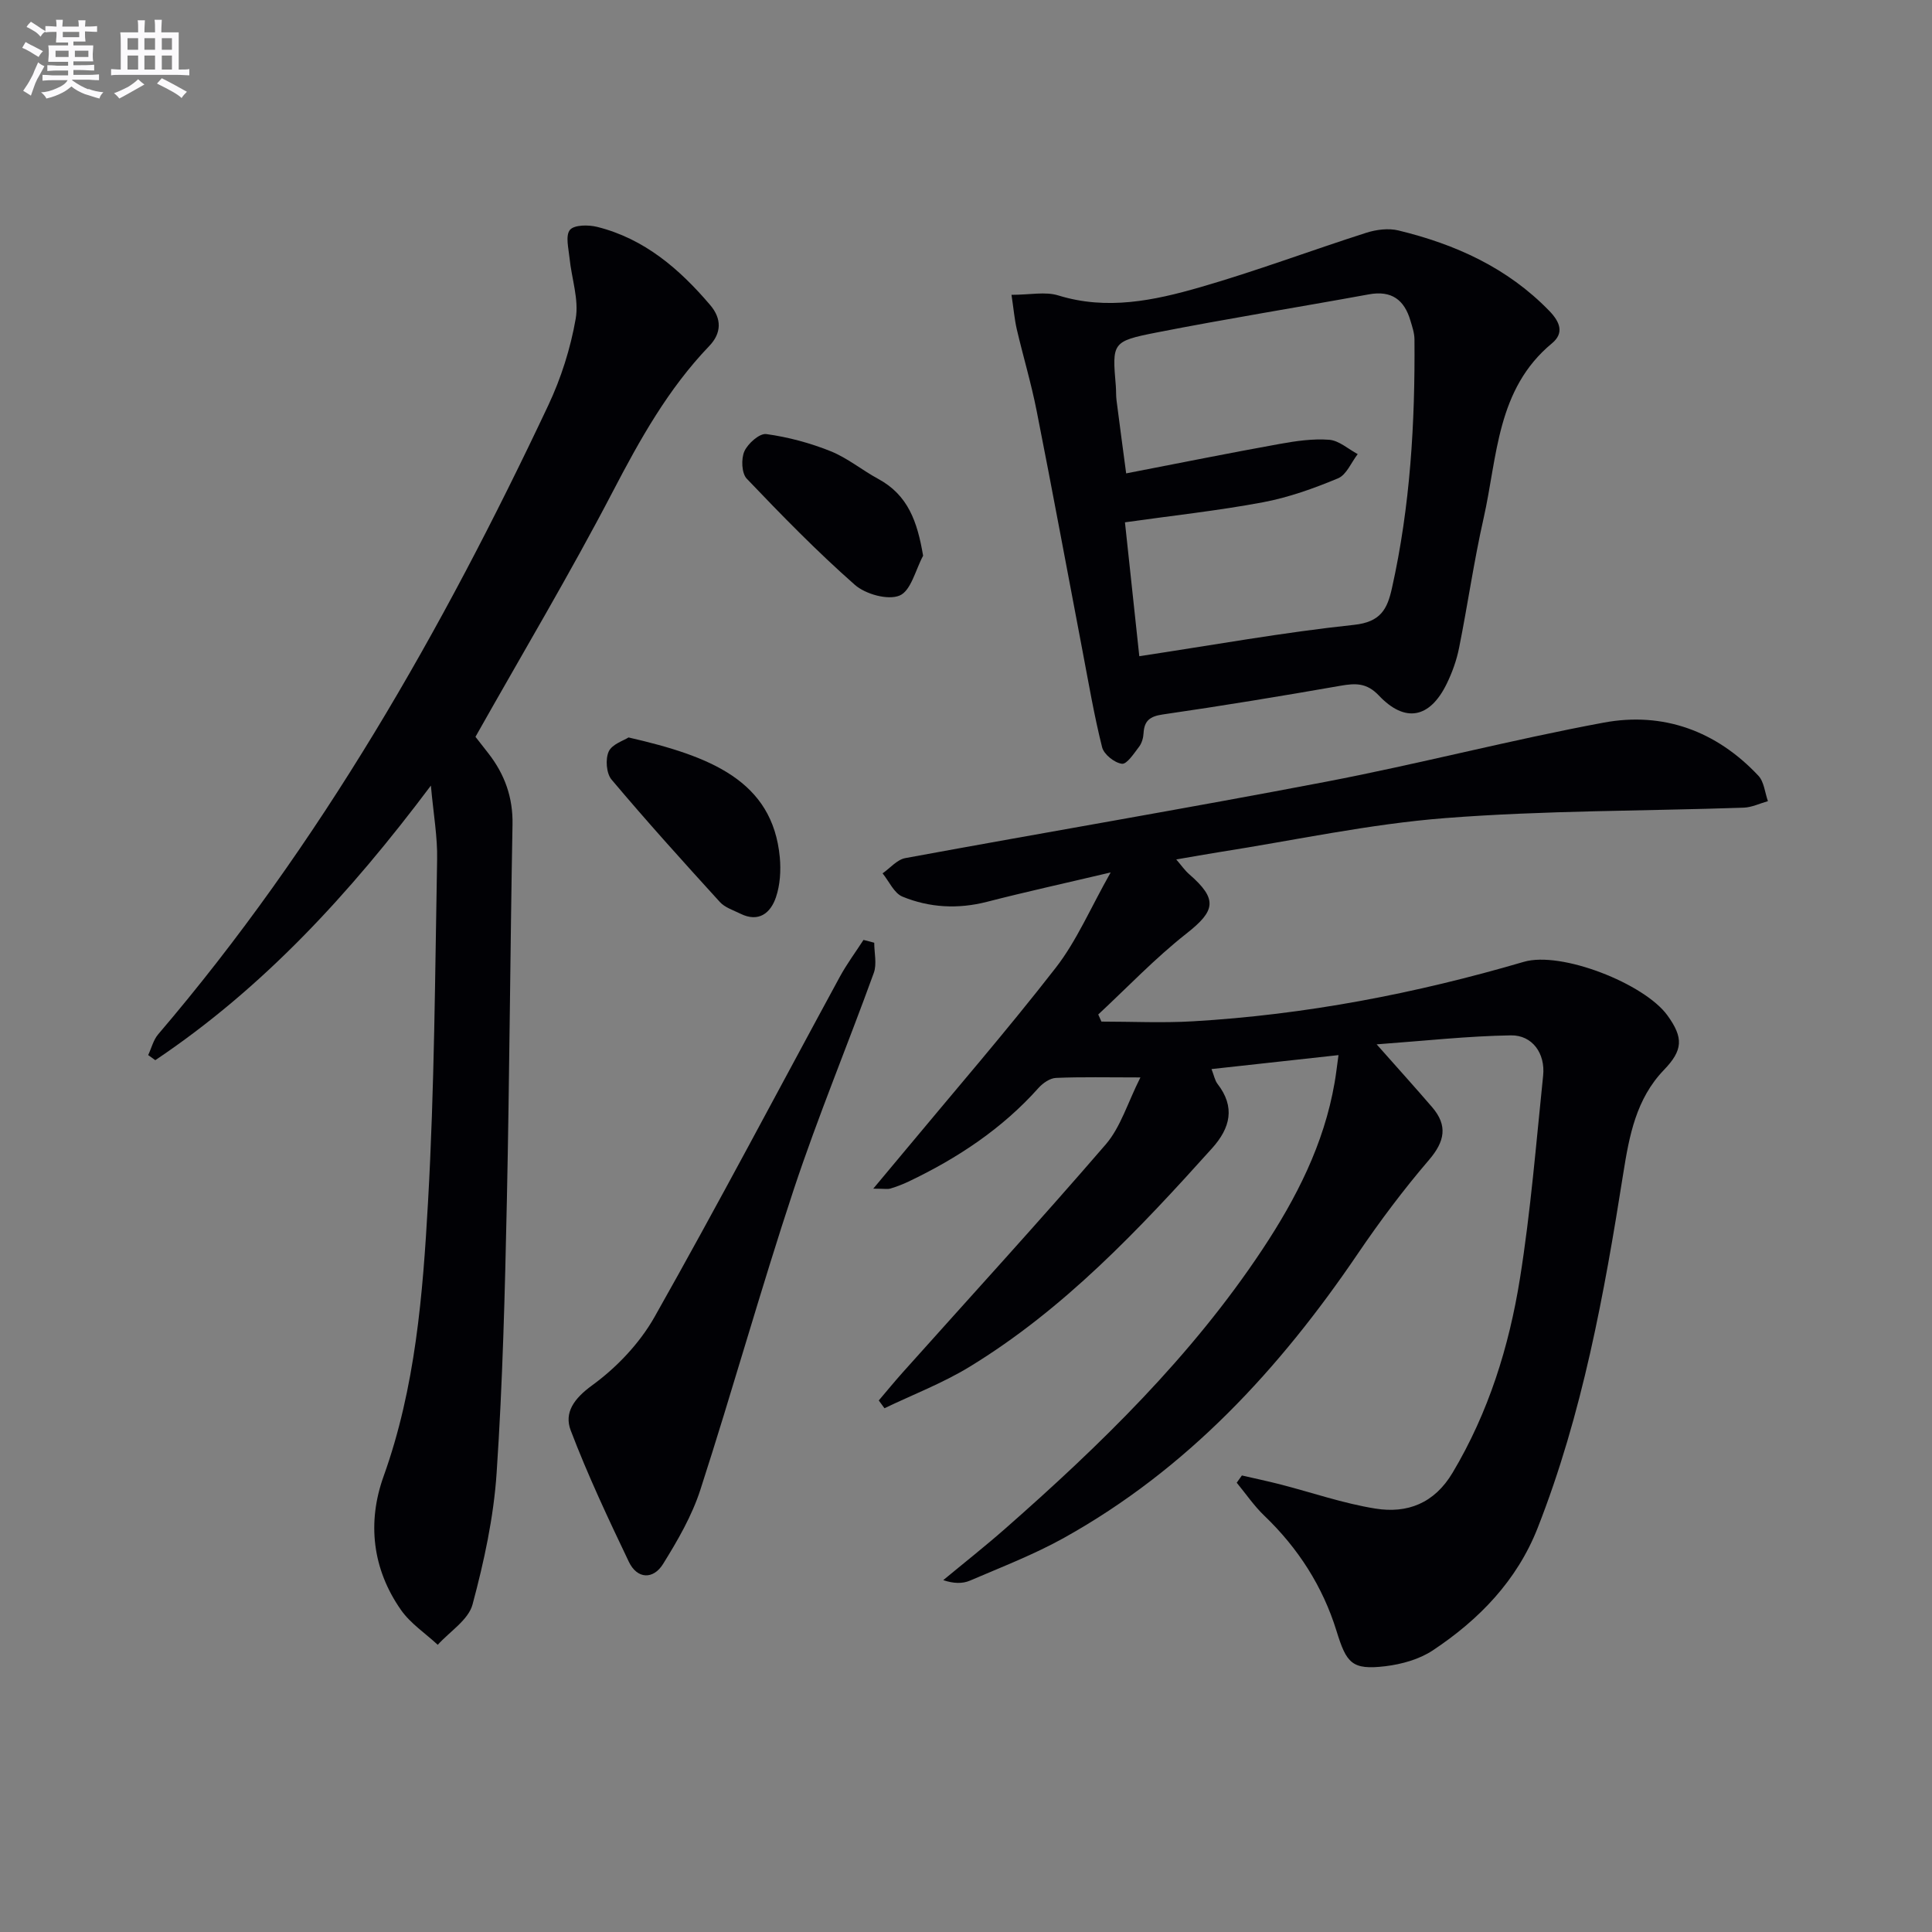
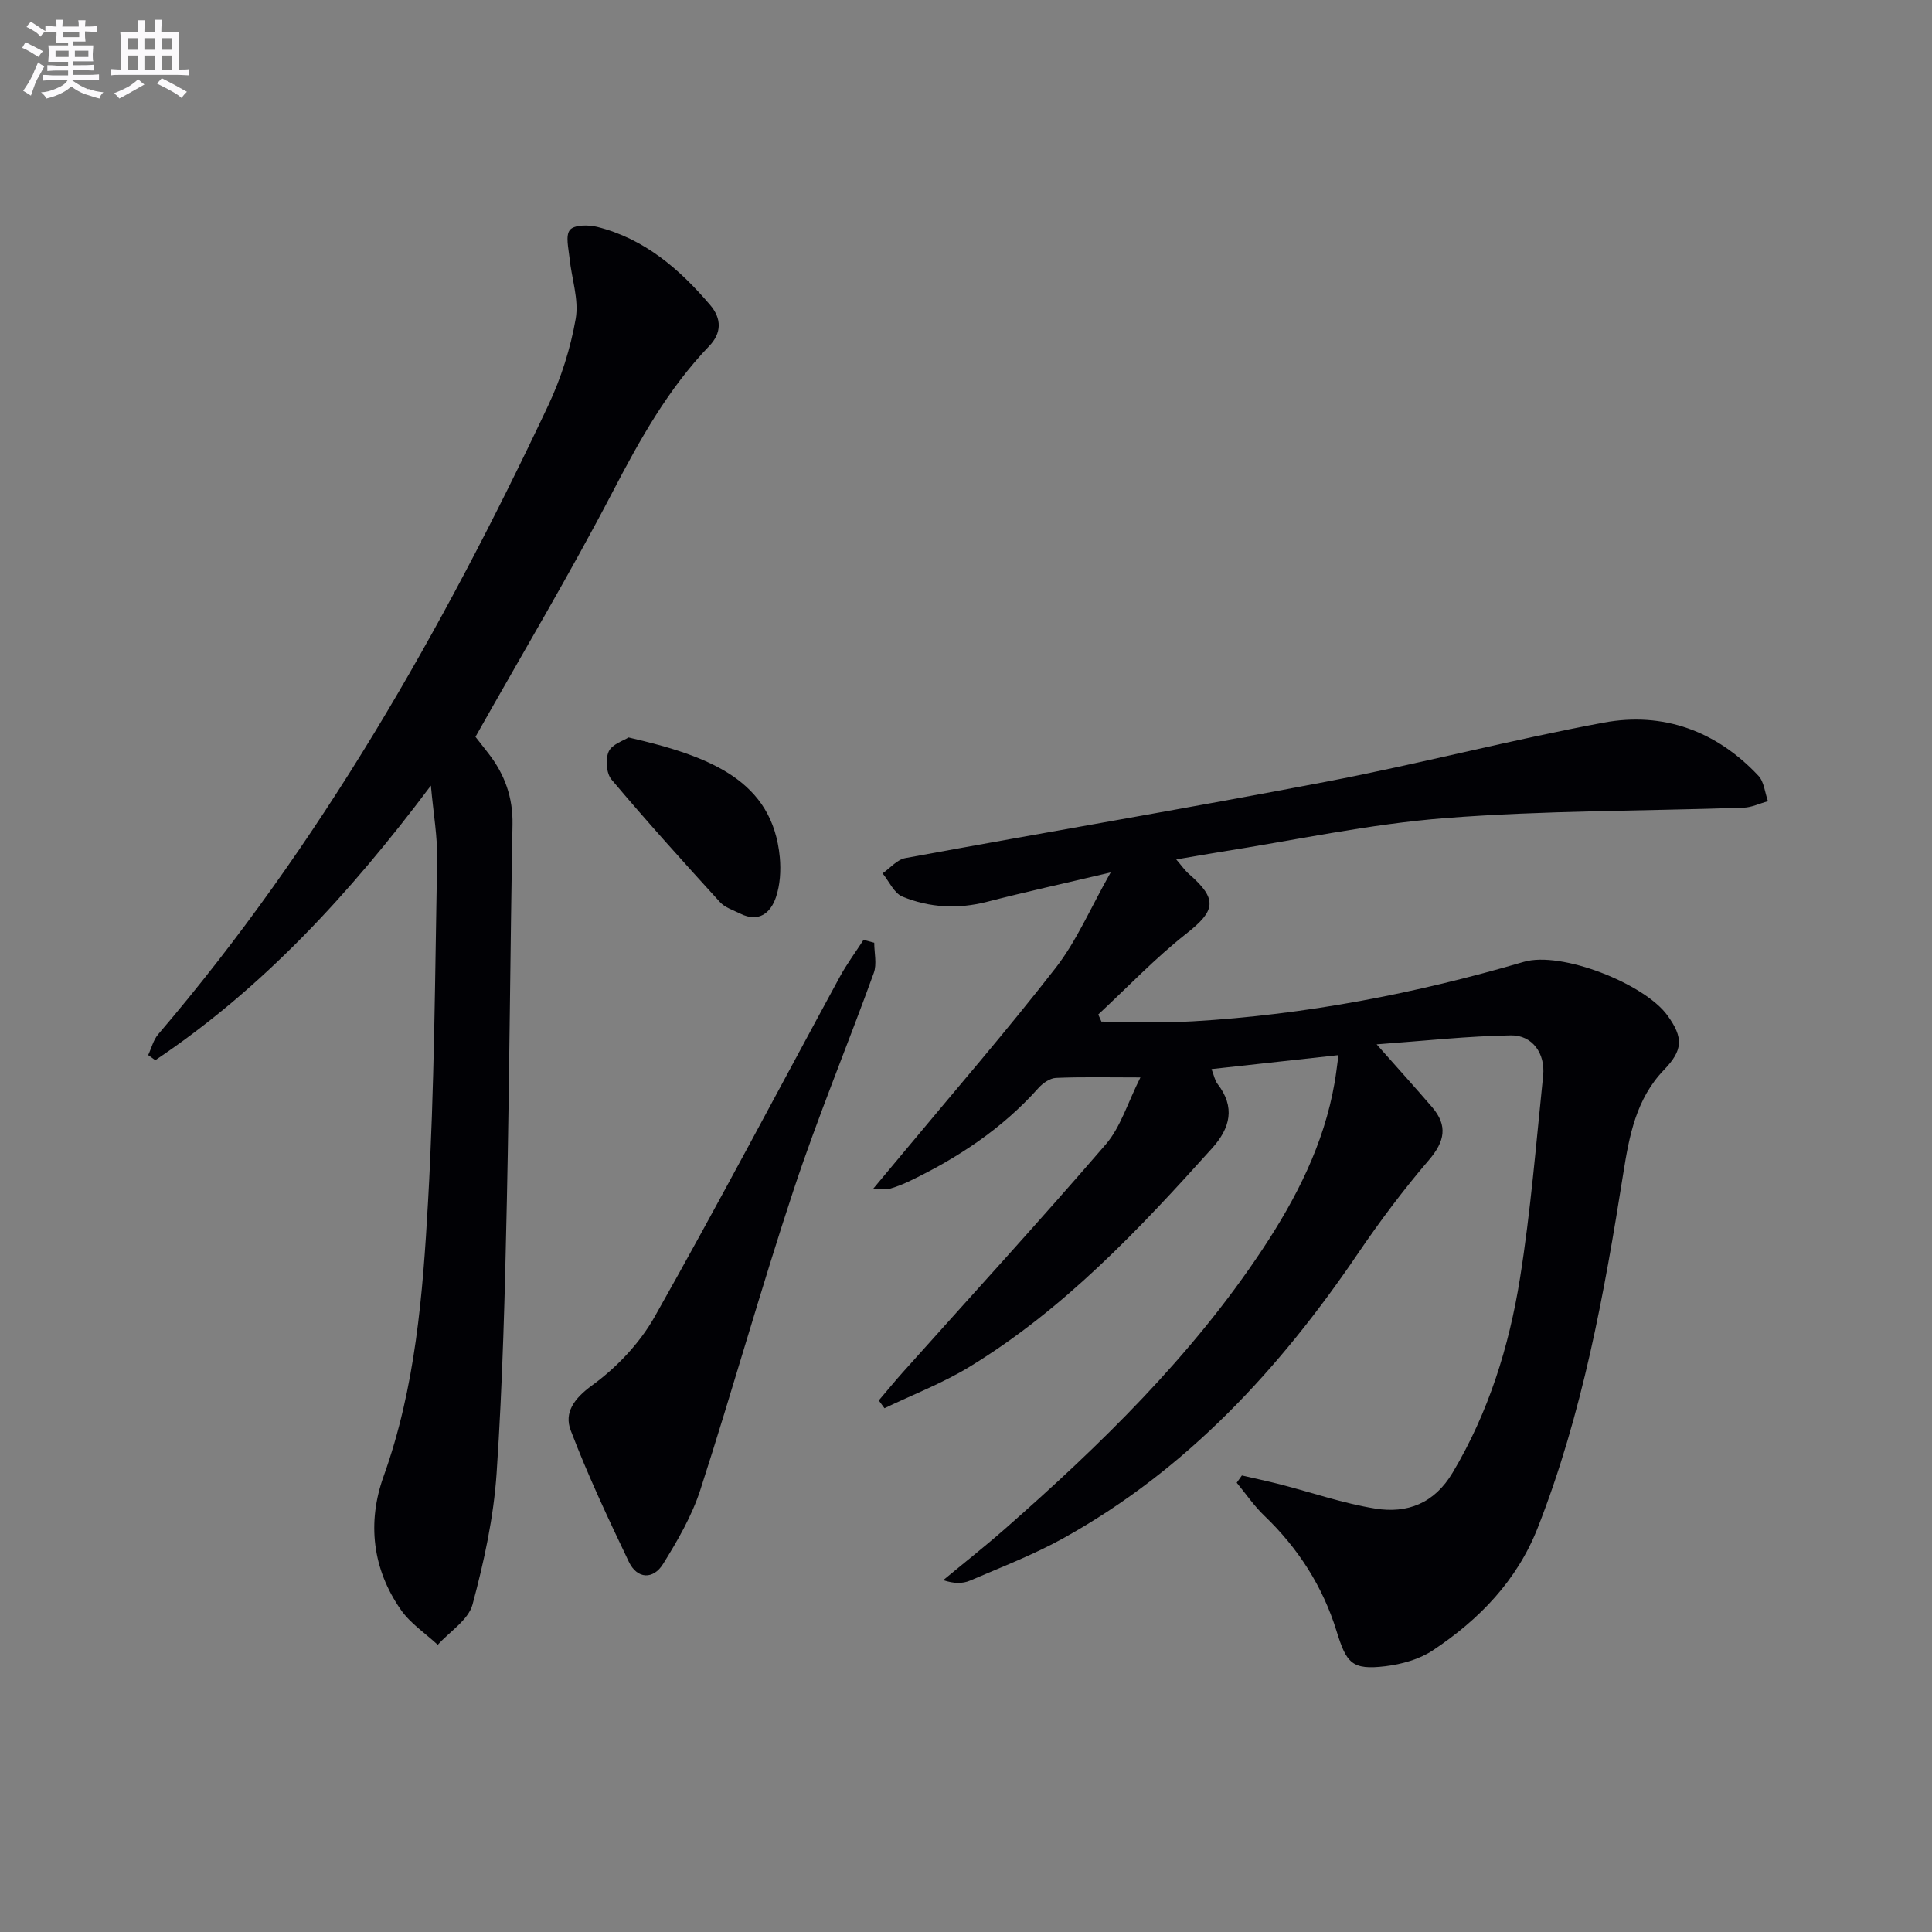
<svg xmlns="http://www.w3.org/2000/svg" enable-background="new 0 0 400 400" viewBox="0 0 400 400">
  <rect x="0" y="0" width="400" height="400" fill="#808080" stroke="none" />
  <g fill="#010105">
    <path d="m277.12 218.45c-9.18 1.01-17.52 1.93-26.29 2.89.52 1.32.69 2.34 1.24 3.06 3.73 4.81 2.65 9.13-1.11 13.32-15.17 16.87-30.7 33.36-50.27 45.29-5.54 3.37-11.69 5.73-17.57 8.55-.39-.54-.79-1.07-1.18-1.61 1.63-1.91 3.21-3.85 4.88-5.72 14.07-15.74 28.33-31.31 42.12-47.3 3.08-3.58 4.51-8.58 7.17-13.86-6.87 0-12.18-.13-17.48.1-1.24.05-2.71 1.07-3.6 2.06-7.55 8.47-16.79 14.57-26.94 19.41-1.2.57-2.45 1.04-3.72 1.43-.58.18-1.26.03-3.57.03 2.53-3.02 4.31-5.14 6.08-7.28 10.62-12.79 21.52-25.36 31.72-38.48 4.31-5.55 7.13-12.25 11.35-19.71-9.61 2.27-17.64 4.03-25.6 6.08-6 1.54-11.89 1.23-17.5-1.07-1.74-.71-2.77-3.16-4.12-4.82 1.56-1.09 3-2.85 4.71-3.16 29.04-5.35 58.16-10.27 87.15-15.82 19.22-3.68 38.2-8.66 57.44-12.23 12.33-2.29 23.33 1.73 32.03 11 1.18 1.26 1.34 3.49 1.97 5.26-1.68.47-3.34 1.29-5.03 1.35-20.61.71-41.28.56-61.81 2.16-15.67 1.22-31.16 4.6-46.74 7.04-2.76.43-5.5.94-8.92 1.52 1.07 1.24 1.76 2.25 2.65 3.03 5.98 5.2 5.49 7.58-.55 12.32-6.47 5.09-12.2 11.12-18.25 16.75.22.49.44.98.66 1.47 6.31 0 12.65.31 18.94-.06 23.31-1.36 46.09-5.74 68.5-12.31 7.77-2.28 24.96 4.51 29.73 11.07 3.39 4.67 3.22 7.23-.72 11.32-5.75 5.98-7.17 13.6-8.41 21.41-3.94 24.94-8.44 49.78-17.73 73.42-4.29 10.91-12.15 19-21.73 25.35-2.78 1.84-6.41 2.85-9.77 3.26-6.99.84-8.08-.64-10.14-7.3-2.84-9.19-7.94-17.15-14.95-23.86-2.13-2.04-3.82-4.54-5.71-6.83.36-.5.71-1 1.07-1.5 2.64.61 5.3 1.17 7.93 1.84 6.56 1.69 13.03 3.94 19.68 5.01 6.63 1.07 12.23-1.06 16.02-7.43 7.44-12.48 11.68-26.08 13.94-40.2 2.22-13.91 3.35-28 4.8-42.02.47-4.56-2.22-8.39-6.68-8.32-8.89.14-17.77 1.13-27.79 1.86 4.55 5.14 8.07 9.03 11.49 13.01 3.27 3.81 2.63 7.09-.66 10.93-5.28 6.16-10.18 12.7-14.74 19.42-16.19 23.86-35.35 44.63-60.81 58.81-6.21 3.46-12.92 6.04-19.48 8.86-1.54.66-3.37.63-5.53-.1 4.26-3.53 8.6-6.95 12.76-10.6 19.81-17.4 38.64-35.74 53.31-57.86 7.02-10.59 12.76-21.8 14.95-34.51.29-1.63.47-3.26.81-5.73z" />
    <path d="m89.21 162.65c-16.91 22.54-34.83 41.95-57.06 56.85-.49-.35-.98-.71-1.47-1.06.68-1.44 1.07-3.13 2.07-4.3 33.56-39.28 58.83-83.71 80.75-130.19 2.66-5.64 4.62-11.81 5.69-17.95.7-3.98-.85-8.34-1.27-12.55-.2-2-.89-4.67.08-5.85.88-1.07 3.85-1.08 5.66-.62 9.77 2.45 17.03 8.72 23.38 16.18 2.41 2.83 2.37 5.81-.21 8.49-8.5 8.86-14.35 19.36-19.99 30.19-8.82 16.92-18.61 33.34-28.4 50.71.3.38 1.49 1.9 2.68 3.43 3.37 4.33 5.1 9.11 4.99 14.74-.48 25.97-.62 51.94-1.17 77.91-.4 18.79-.86 37.59-2.12 56.33-.61 9.17-2.6 18.35-4.99 27.24-.86 3.19-4.71 5.58-7.2 8.34-2.57-2.39-5.66-4.42-7.62-7.23-5.93-8.48-7.01-18.12-3.6-27.63 6.62-18.44 8.13-37.68 9.21-56.87 1.33-23.57 1.45-47.22 1.88-70.84.1-4.66-.75-9.35-1.29-15.32z" />
-     <path d="m209.42 61.04c3.84 0 7-.71 9.7.13 10.07 3.11 19.82 1.05 29.35-1.7 11.59-3.34 22.91-7.6 34.41-11.28 2.07-.66 4.57-.98 6.64-.48 11.8 2.86 22.57 7.72 31.22 16.63 2.29 2.36 3.12 4.63.58 6.74-11.47 9.48-11.28 23.46-14.15 36.19-2.01 8.88-3.29 17.92-5.08 26.85-.51 2.57-1.43 5.13-2.58 7.48-3.49 7.12-8.61 8.13-14.03 2.4-2.52-2.66-4.84-2.56-7.95-2.02-12.23 2.14-24.49 4.16-36.78 5.94-2.68.39-3.84 1.29-3.99 3.89-.05.96-.36 2.06-.93 2.8-1.05 1.37-2.52 3.65-3.55 3.52-1.54-.2-3.73-1.94-4.1-3.42-1.65-6.56-2.78-13.26-4.05-19.91-3.17-16.59-6.23-33.2-9.51-49.77-1.12-5.68-2.79-11.24-4.11-16.88-.47-2.05-.65-4.18-1.09-7.11zm23.49 47.1c.98 9.12 1.95 18.26 2.97 27.72 15.31-2.31 29.82-4.94 44.45-6.49 5.52-.59 6.89-3.24 7.86-7.61 3.79-16.97 4.8-34.19 4.66-51.51-.01-1.3-.46-2.61-.84-3.88-1.26-4.3-3.91-6.28-8.58-5.43-14.67 2.68-29.4 5.04-44.02 7.91-9.22 1.81-9.15 2.13-8.39 11.08.08.99.02 2.01.15 2.99.63 4.97 1.31 9.94 1.99 15.09 11.17-2.16 21.4-4.23 31.68-6.08 3.41-.62 6.94-1.14 10.36-.88 2.03.16 3.94 1.92 5.9 2.97-1.34 1.72-2.32 4.28-4.07 5.01-5.01 2.09-10.23 3.96-15.54 4.96-9.28 1.74-18.69 2.75-28.58 4.15z" />
    <path d="m181 195.18c0 2.09.58 4.4-.09 6.25-5.42 14.97-11.55 29.7-16.56 44.8-6.83 20.61-12.66 41.54-19.34 62.19-1.75 5.41-4.71 10.53-7.74 15.4-2.01 3.23-5.34 3.15-7.07-.46-4.28-8.95-8.51-17.95-12.04-27.21-1.4-3.67.66-6.58 4.42-9.32 5.09-3.7 9.84-8.7 12.93-14.16 13.15-23.28 25.61-46.96 38.38-70.46 1.44-2.64 3.25-5.08 4.89-7.61.74.19 1.48.39 2.22.58z" />
    <path d="m130.13 152.68c16.92 3.88 29.83 8.93 31.32 24.82.25 2.73.07 5.71-.8 8.27-1.1 3.24-3.54 5.29-7.36 3.4-1.47-.73-3.21-1.27-4.25-2.42-7.6-8.34-15.16-16.72-22.43-25.35-1.08-1.28-1.3-4.24-.58-5.81.69-1.52 3.11-2.26 4.1-2.91z" />
-     <path d="m191.12 115.06c-1.56 2.88-2.5 7.24-4.86 8.24-2.43 1.02-7.08-.28-9.29-2.23-7.83-6.9-15.15-14.4-22.36-21.96-1.07-1.12-1.19-4.12-.49-5.68.73-1.62 3.15-3.76 4.54-3.56 4.52.62 9.05 1.84 13.29 3.54 3.5 1.4 6.53 3.93 9.89 5.75 6.15 3.33 8.09 8.83 9.28 15.9z" />
  </g>
  <path d="m6.8 9.5c.6.3 1.3.7 2.1 1.1-.4.4-.7.8-.9 1.2-.7-.4-1.3-.8-1.8-1.1s-1.1-.6-1.6-.8c.2-.4.5-.8.7-1.2.4.2.8.5 1.5.8zm.9 6.9c-.3.6-.5 1.1-.7 1.7s-.4 1.1-.6 1.7c-.6-.4-1.1-.7-1.6-1 .7-1 1.2-1.8 1.5-2.4.3-.5.6-1.1.8-1.7.3-.6.5-1.2.8-1.8.3.3.8.6 1.3.8-.7 1.3-1.2 2.2-1.5 2.7zm.1-11c.4.3 1 .7 1.7 1.1-.5.2-.8.6-1.1 1.1-.5-.6-1-1-1.4-1.2s-.9-.6-1.5-.8c.2-.4.5-.7.9-1.1.5.3.9.6 1.4.9zm10.5 13c1 .4 2 .6 3.1.7-.4.4-.7.8-.8 1.3-.9-.2-1.9-.6-3-.9-1-.4-2-.9-2.8-1.6-.5.4-1.1.9-1.9 1.3s-1.9.9-3.3 1.2c-.1-.3-.5-.8-1.1-1.3 1 0 2.1-.3 3.2-.8 1.2-.5 1.9-1 2.3-1.7h-3.2c-.4 0-1 0-2 .1v-1.2c1 0 1.7.1 2 .1h3.3v-1h-2.3c-.2 0-.9 0-2 .1v-1.2c1.2 0 1.9.1 2 .1h2.3v-.8h-4.1c0-.7.1-1.2.1-1.6 0-.5 0-1.1-.1-1.8h4.1v-.6h-2.5c0-.6.1-1.1.1-1.6v-.6h-.5c-.4 0-1 0-1.8.1v-1.3c1.2 0 1.9.1 2.1.1h.2c0-.3 0-.8-.1-1.4h1.4c0 .6-.1 1-.1 1.4h3.4c0-.4 0-.8-.1-1.3h1.5c0 .4-.1.9-.1 1.3.7 0 1.5 0 2.5-.1v1.2c-1 0-1.8-.1-2.5-.1v.6c0 .3 0 .8.1 1.5h-2.5v.8h4.1c0 .7-.1 1.3-.1 1.8s0 1 .1 1.5h-4.1v.8h1.4c.8 0 1.8 0 2.9-.1v1.2c-1 0-1.9-.1-2.8-.1h-1.5v1h3.2c.3 0 1 0 2.1-.1v1.2c-1.1 0-1.8-.1-2.1-.1h-3.4l-.1.1c1.4 1 2.4 1.5 3.4 1.9zm-4.1-6.6v-1.3h-2.7v1.3zm2.2-4.1v-1.1h-3.4v1.1zm1.9 4.1v-1.3h-2.8v1.3z" fill="#fbfafc" />
  <path d="m37 6.7v2.3 5.4c1 0 1.8 0 2.2-.1v1.3c-.6 0-1.5-.1-2.5-.1h-11.9c-.7 0-1.3 0-1.8.1v-1.3c.5 0 1.1.1 2 .1v-5.2c0-1 0-1.8-.1-2.5h3.7c0-1.3 0-2.1-.1-2.5h1.5c0 .4-.1 1.3-.1 2.5h2.2c0-1.2 0-2.1-.1-2.6h1.5c0 .4-.1 1.3-.1 2.6zm-12.3 13.7c-.3-.4-.7-.8-1.1-1.1 1.1-.4 2.1-.9 2.9-1.3.8-.5 1.5-1 2.1-1.6.4.4.9.8 1.3 1.1-2.5 1.4-4.2 2.4-5.2 2.9zm3.9-10.1v-2.4h-2.2v2.4zm0 4.1v-2.9h-2.2v2.9zm3.5-4.1v-2.4h-2.2v2.4zm0 4.1v-2.9h-2.2v2.9zm.4 2.9 1-1.1c.6.3 1.4.7 2.5 1.3s2 1.1 2.7 1.5c-.4.4-.8.8-1.1 1.3-.8-.8-2.5-1.7-5.1-3zm3.1-7v-2.4h-2.1v2.4zm0 4.1v-2.9h-2.1v2.9z" fill="#fbfafc" />
</svg>